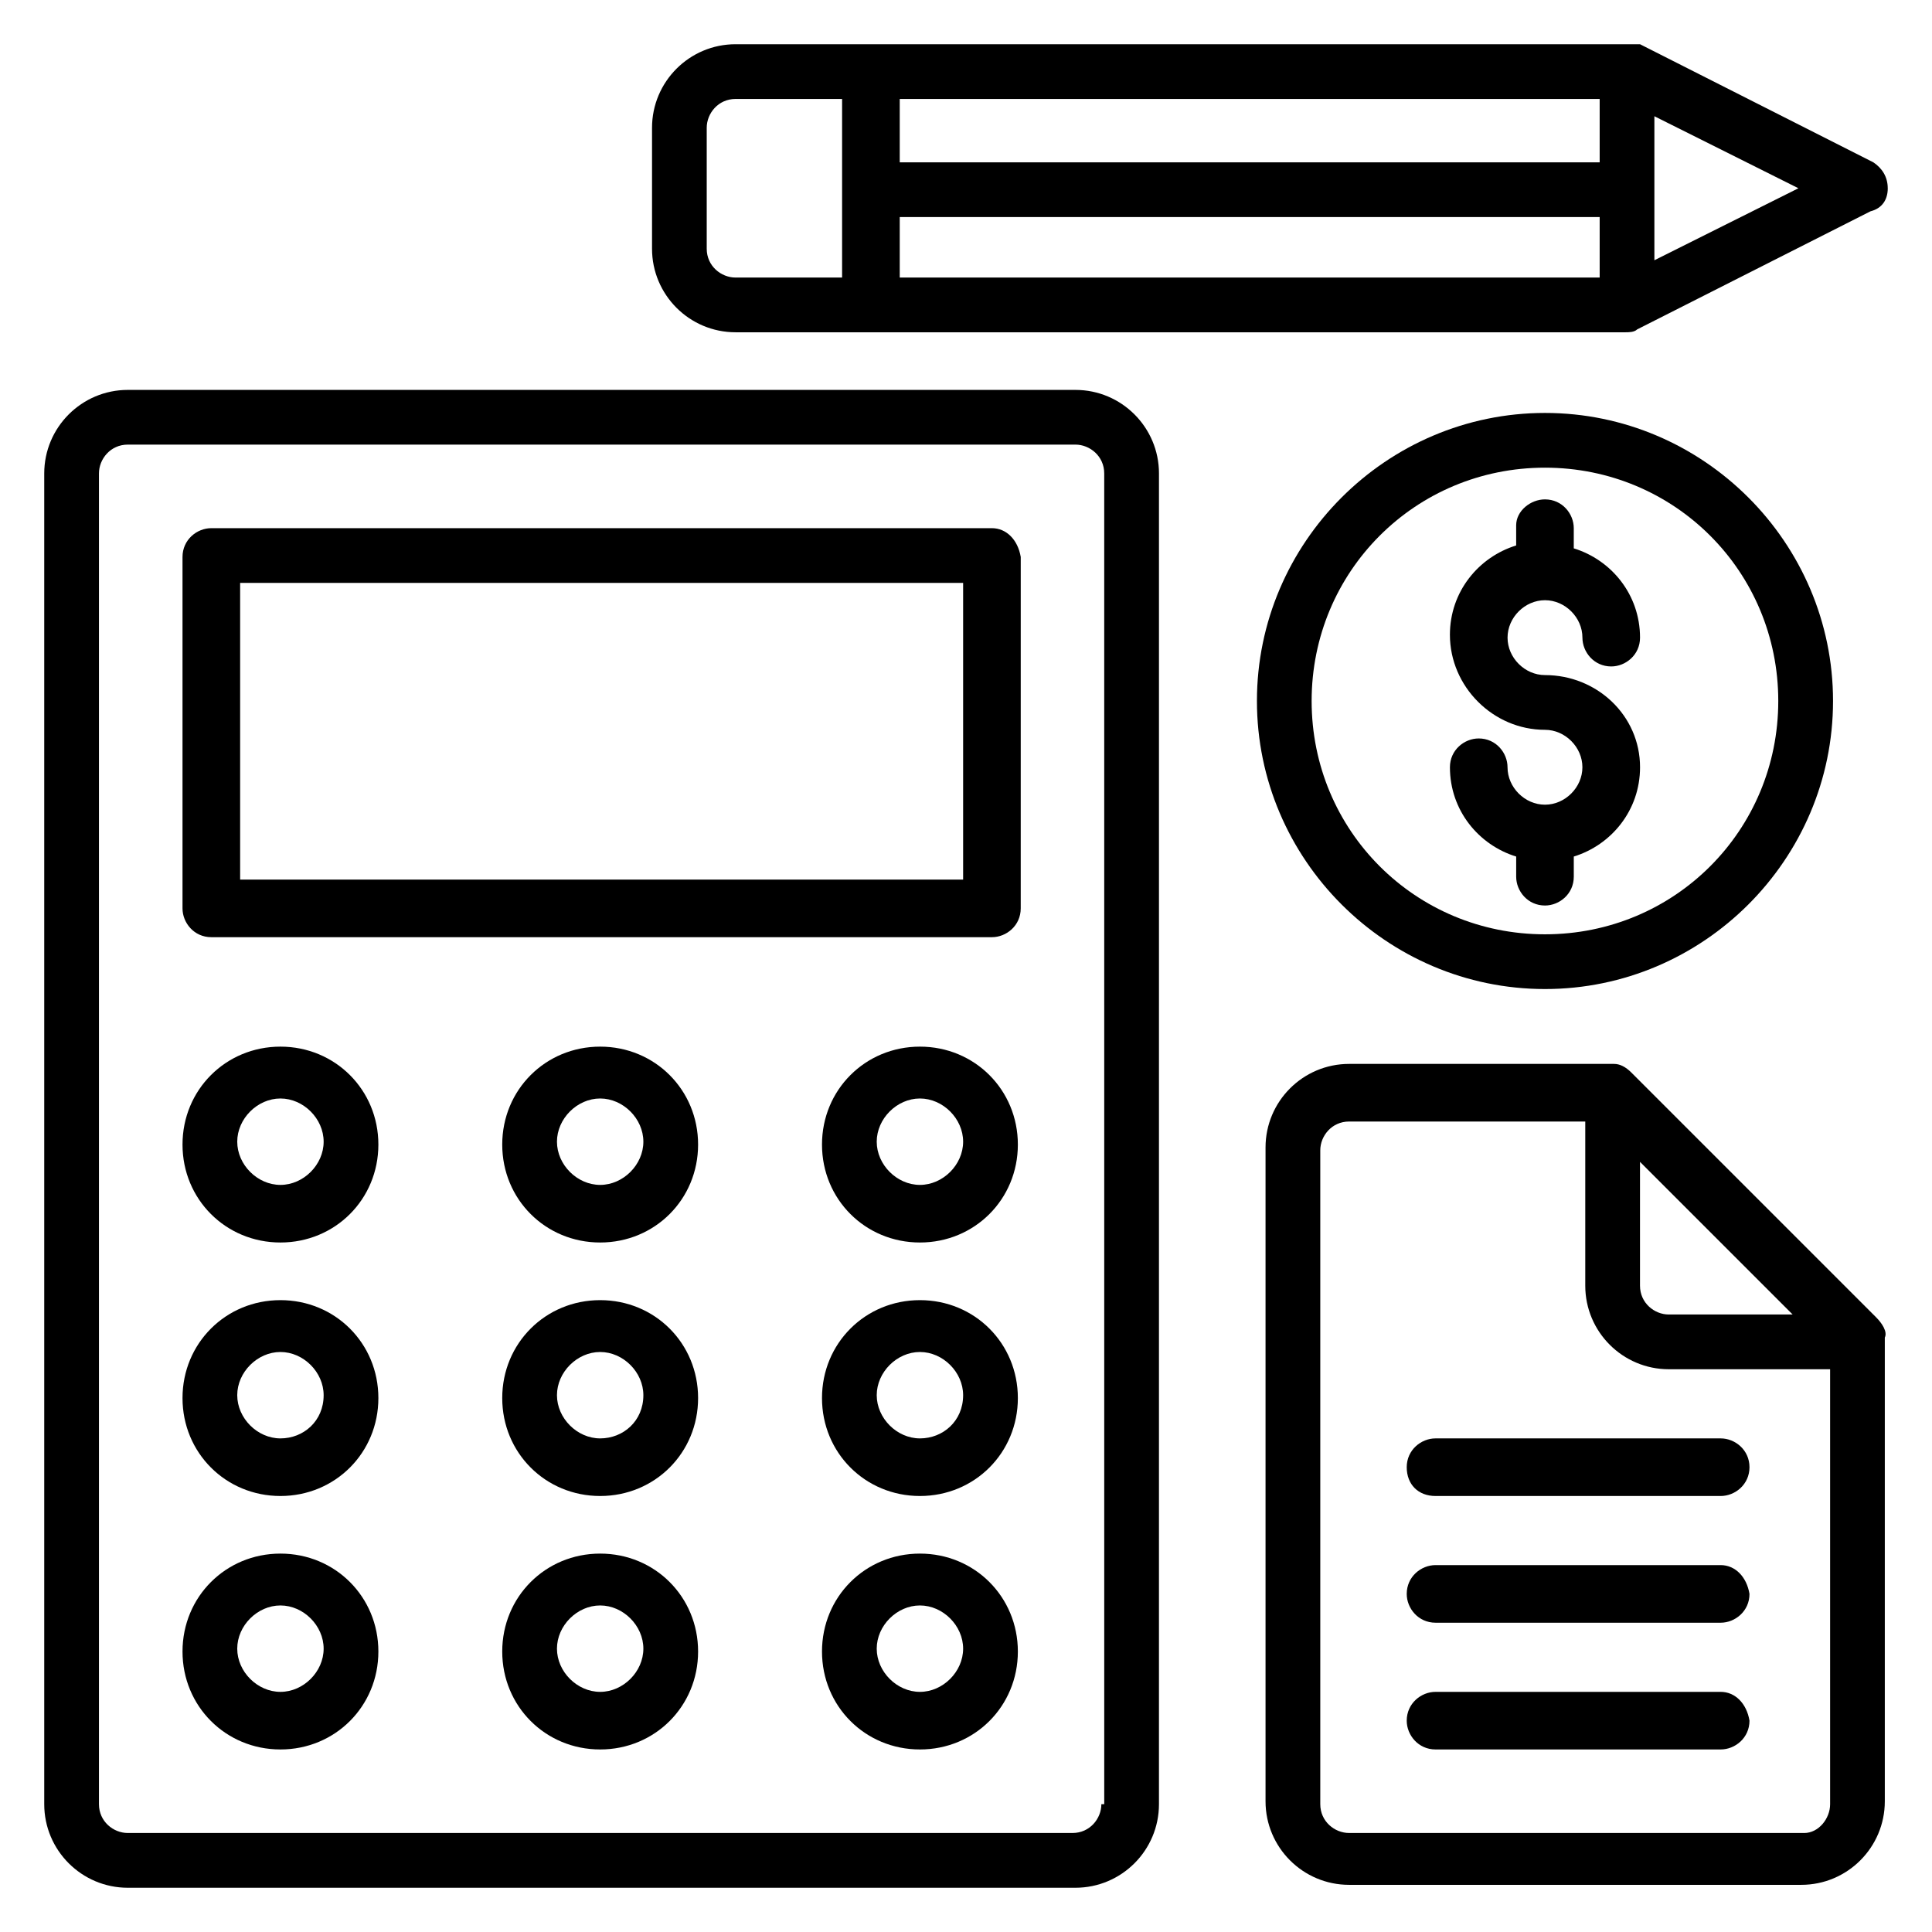
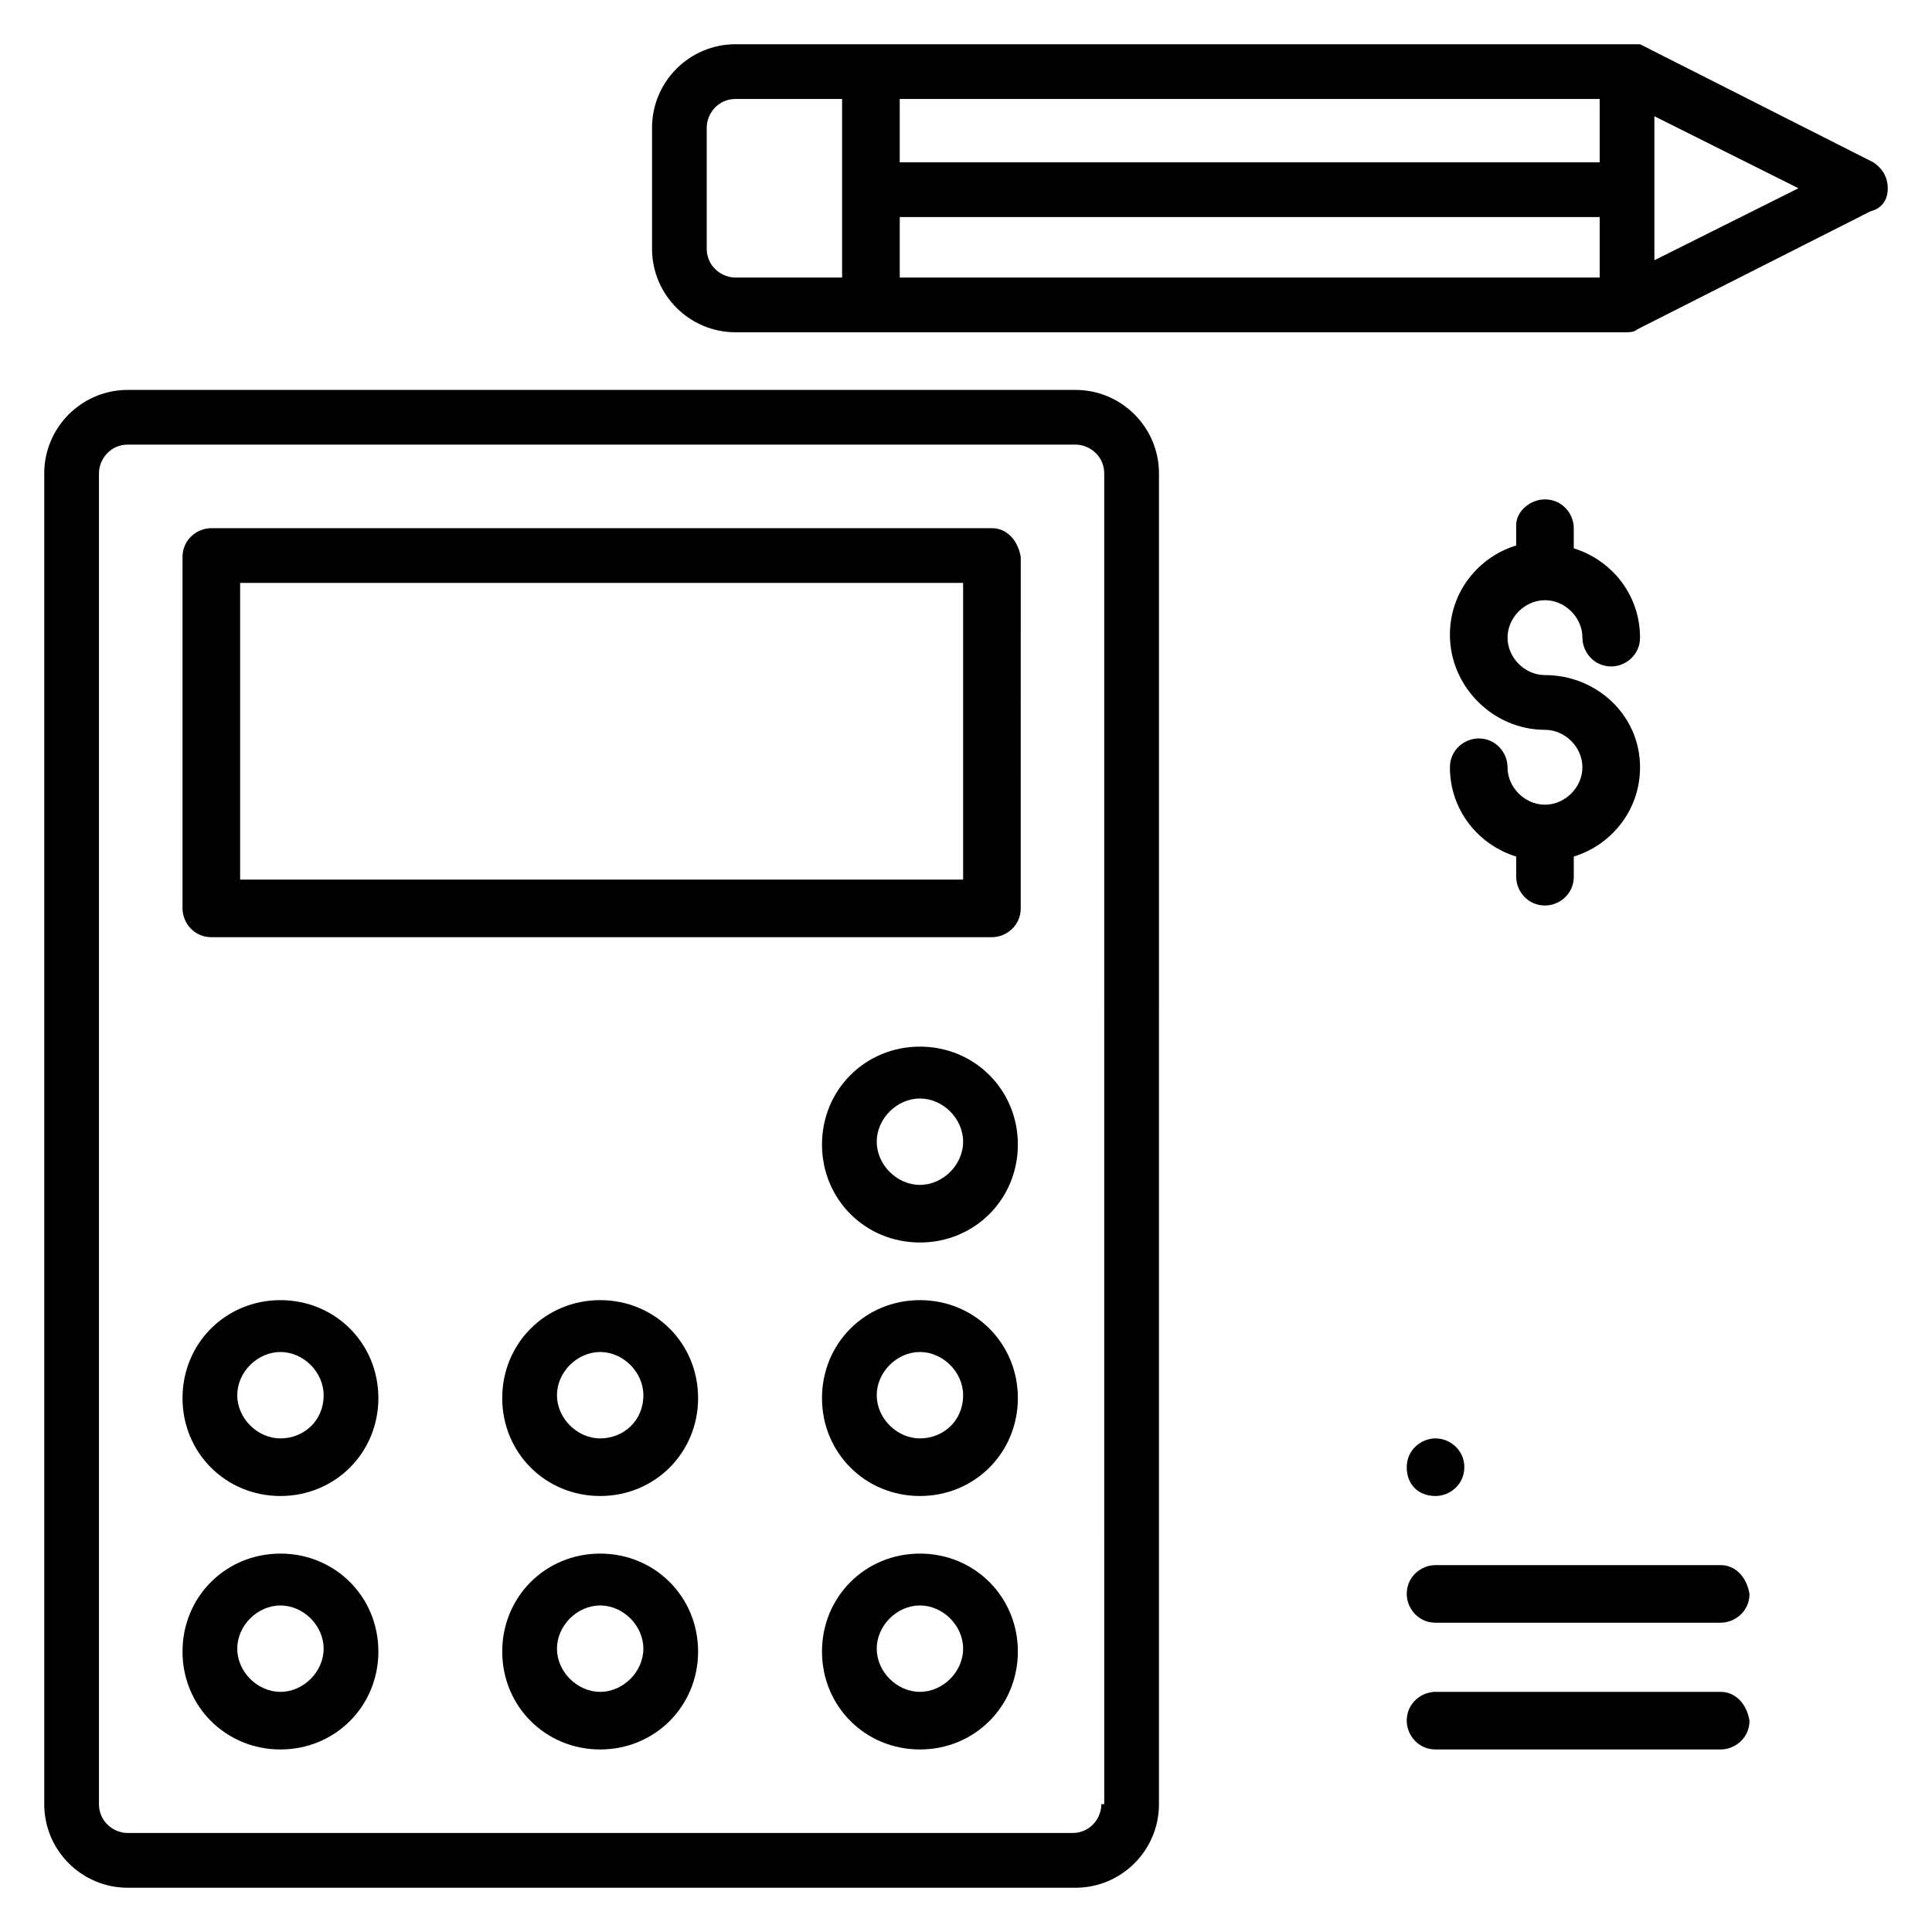
<svg xmlns="http://www.w3.org/2000/svg" fill="#000000" width="800px" height="800px" version="1.1" viewBox="144 144 512 512">
  <g>
    <path d="m545.8 283.21v5.344c-9.922 3.055-17.559 12.215-17.559 23.664 0 13.742 11.449 25.191 25.191 25.191 5.344 0 9.922 4.582 9.922 9.922 0 5.344-4.582 9.922-9.922 9.922-5.344 0-9.922-4.582-9.922-9.922 0-3.816-3.055-7.633-7.633-7.633-3.816 0-7.633 3.055-7.633 7.633 0 11.449 7.633 20.609 17.559 23.664v5.344c0 3.816 3.055 7.633 7.633 7.633 3.816 0 7.633-3.055 7.633-7.633v-5.344c9.922-3.055 17.559-12.215 17.559-23.664 0-13.742-11.449-24.426-25.191-24.426-5.344 0-9.922-4.582-9.922-9.922 0-5.344 4.582-9.922 9.922-9.922 5.344 0 9.922 4.582 9.922 9.922 0 3.816 3.055 7.633 7.633 7.633 3.816 0 7.633-3.055 7.633-7.633 0-11.449-7.633-20.609-17.559-23.664v-5.344c0-3.816-3.055-7.633-7.633-7.633-3.816-0.004-7.633 3.051-7.633 6.867z" />
-     <path d="m477.1 329.77c0 41.984 34.352 76.336 76.336 76.336s76.336-34.352 76.336-76.336-34.352-76.336-76.336-76.336c-41.984 0.004-76.336 34.352-76.336 76.336zm138.16 0c0 34.352-27.48 61.832-61.832 61.832-34.352 0-61.832-27.48-61.832-61.832 0-34.352 27.48-61.832 61.832-61.832 34.352 0 61.832 27.48 61.832 61.832z" />
-     <path d="m641.21 493.12-64.883-64.883c-1.527-1.527-3.055-2.289-4.582-2.289h-0.762-69.465c-12.215 0-22.137 9.922-22.137 22.137v173.28c0 12.215 9.922 22.137 22.137 22.137h119.84c12.215 0 22.137-9.922 22.137-22.137v-122.9c0.766-1.527-0.762-3.82-2.289-5.348zm-62.594-41.219 40.457 40.457h-32.824c-3.816 0-7.633-3.055-7.633-7.633zm43.512 177.86h-120.61c-3.816 0-7.633-3.055-7.633-7.633v-173.28c0-3.816 3.055-7.633 7.633-7.633h62.594v43.512c0 12.215 9.922 22.137 22.137 22.137h42.75v115.27c0 3.816-3.055 7.633-6.871 7.633z" />
    <path d="m429 247.33h-251.14c-12.211 0-22.137 9.926-22.137 22.137v352.67c0 12.215 9.926 22.137 22.137 22.137h251.14c12.215 0 22.137-9.922 22.137-22.137l0.004-352.67c0-12.211-9.926-22.137-22.141-22.137zm6.871 374.8c0 3.816-3.055 7.633-7.633 7.633h-250.38c-3.816 0-7.633-3.055-7.633-7.633v-352.67c0-3.816 3.055-7.633 7.633-7.633h251.14c3.816 0 7.633 3.055 7.633 7.633l0.004 352.67z" />
    <path d="m406.87 283.97h-206.87c-3.816 0-7.633 3.055-7.633 7.633v93.129c0 3.816 3.055 7.633 7.633 7.633h206.87c3.816 0 7.633-3.055 7.633-7.633l0.004-93.129c-0.766-4.578-3.82-7.633-7.637-7.633zm-7.633 93.129h-191.6v-78.625h191.6z" />
    <path d="m218.32 488.55c-14.504 0-25.953 11.449-25.953 25.953s11.449 25.953 25.953 25.953c14.504 0 25.953-11.449 25.953-25.953 0.004-14.504-11.449-25.953-25.953-25.953zm0 36.641c-6.106 0-11.449-5.344-11.449-11.449s5.344-11.449 11.449-11.449c6.106 0 11.449 5.344 11.449 11.449 0.004 6.871-5.34 11.449-11.449 11.449z" />
    <path d="m387.79 488.55c-14.504 0-25.953 11.449-25.953 25.953s11.449 25.953 25.953 25.953 25.953-11.449 25.953-25.953-11.449-25.953-25.953-25.953zm0 36.641c-6.106 0-11.449-5.344-11.449-11.449s5.344-11.449 11.449-11.449c6.106 0 11.449 5.344 11.449 11.449 0 6.871-5.344 11.449-11.449 11.449z" />
    <path d="m387.79 421.37c-14.504 0-25.953 11.449-25.953 25.953 0 14.504 11.449 25.953 25.953 25.953s25.953-11.449 25.953-25.953c0-14.5-11.449-25.953-25.953-25.953zm0 36.641c-6.106 0-11.449-5.344-11.449-11.449s5.344-11.449 11.449-11.449c6.106 0 11.449 5.344 11.449 11.449s-5.344 11.449-11.449 11.449z" />
-     <path d="m218.32 421.37c-14.504 0-25.953 11.449-25.953 25.953 0 14.504 11.449 25.953 25.953 25.953 14.504 0 25.953-11.449 25.953-25.953 0.004-14.5-11.449-25.953-25.953-25.953zm0 36.641c-6.106 0-11.449-5.344-11.449-11.449s5.344-11.449 11.449-11.449c6.106 0 11.449 5.344 11.449 11.449 0.004 6.106-5.34 11.449-11.449 11.449z" />
-     <path d="m303.05 421.37c-14.504 0-25.953 11.449-25.953 25.953 0 14.504 11.449 25.953 25.953 25.953 14.504 0 25.953-11.449 25.953-25.953 0-14.5-11.449-25.953-25.953-25.953zm0 36.641c-6.106 0-11.449-5.344-11.449-11.449s5.344-11.449 11.449-11.449c6.106 0 11.449 5.344 11.449 11.449s-5.344 11.449-11.449 11.449z" />
    <path d="m303.05 555.72c-14.504 0-25.953 11.449-25.953 25.953 0 14.504 11.449 25.953 25.953 25.953 14.504 0 25.953-11.449 25.953-25.953 0-14.504-11.449-25.953-25.953-25.953zm0 36.641c-6.106 0-11.449-5.344-11.449-11.449 0-6.106 5.344-11.449 11.449-11.449 6.106 0 11.449 5.344 11.449 11.449 0 6.106-5.344 11.449-11.449 11.449z" />
    <path d="m387.79 555.72c-14.504 0-25.953 11.449-25.953 25.953 0 14.504 11.449 25.953 25.953 25.953s25.953-11.449 25.953-25.953c0-14.504-11.449-25.953-25.953-25.953zm0 36.641c-6.106 0-11.449-5.344-11.449-11.449 0-6.106 5.344-11.449 11.449-11.449 6.106 0 11.449 5.344 11.449 11.449 0 6.106-5.344 11.449-11.449 11.449z" />
    <path d="m218.32 555.72c-14.504 0-25.953 11.449-25.953 25.953 0 14.504 11.449 25.953 25.953 25.953 14.504 0 25.953-11.449 25.953-25.953 0.004-14.504-11.449-25.953-25.953-25.953zm0 36.641c-6.106 0-11.449-5.344-11.449-11.449 0-6.106 5.344-11.449 11.449-11.449 6.106 0 11.449 5.344 11.449 11.449 0.004 6.106-5.34 11.449-11.449 11.449z" />
    <path d="m303.05 488.55c-14.504 0-25.953 11.449-25.953 25.953s11.449 25.953 25.953 25.953c14.504 0 25.953-11.449 25.953-25.953s-11.449-25.953-25.953-25.953zm0 36.641c-6.106 0-11.449-5.344-11.449-11.449s5.344-11.449 11.449-11.449c6.106 0 11.449 5.344 11.449 11.449 0 6.871-5.344 11.449-11.449 11.449z" />
-     <path d="m600 525.19h-75.57c-3.816 0-7.633 3.055-7.633 7.633 0 4.582 3.055 7.633 7.633 7.633h75.57c3.816 0 7.633-3.055 7.633-7.633 0-4.578-3.816-7.633-7.633-7.633z" />
+     <path d="m600 525.19h-75.57c-3.816 0-7.633 3.055-7.633 7.633 0 4.582 3.055 7.633 7.633 7.633c3.816 0 7.633-3.055 7.633-7.633 0-4.578-3.816-7.633-7.633-7.633z" />
    <path d="m600 558.77h-75.57c-3.816 0-7.633 3.055-7.633 7.633 0 3.816 3.055 7.633 7.633 7.633h75.57c3.816 0 7.633-3.055 7.633-7.633-0.762-4.578-3.816-7.633-7.633-7.633z" />
    <path d="m600 592.36h-75.57c-3.816 0-7.633 3.055-7.633 7.633 0 3.816 3.055 7.633 7.633 7.633h75.57c3.816 0 7.633-3.055 7.633-7.633-0.762-4.582-3.816-7.633-7.633-7.633z" />
    <path d="m644.27 193.89c0-3.055-1.527-5.344-3.816-6.871l-61.832-31.297h-0.762-2.289-236.64c-12.215 0-22.137 9.922-22.137 22.137v32.062c0 12.215 9.922 22.137 22.137 22.137h235.88c0.762 0 2.289 0 3.055-0.762l61.832-31.297c3.051-0.766 4.578-3.055 4.578-6.109zm-261.83 7.633h185.49v16.031h-185.49zm185.49-14.504h-185.49v-16.793h185.49zm-236.64 22.902v-32.062c0-3.816 3.055-7.633 7.633-7.633h28.242v22.902 0.762 0.762 22.902h-28.242c-3.816 0-7.633-3.055-7.633-7.633zm251.14 3.051v-38.168l38.168 19.086z" />
  </g>
</svg>